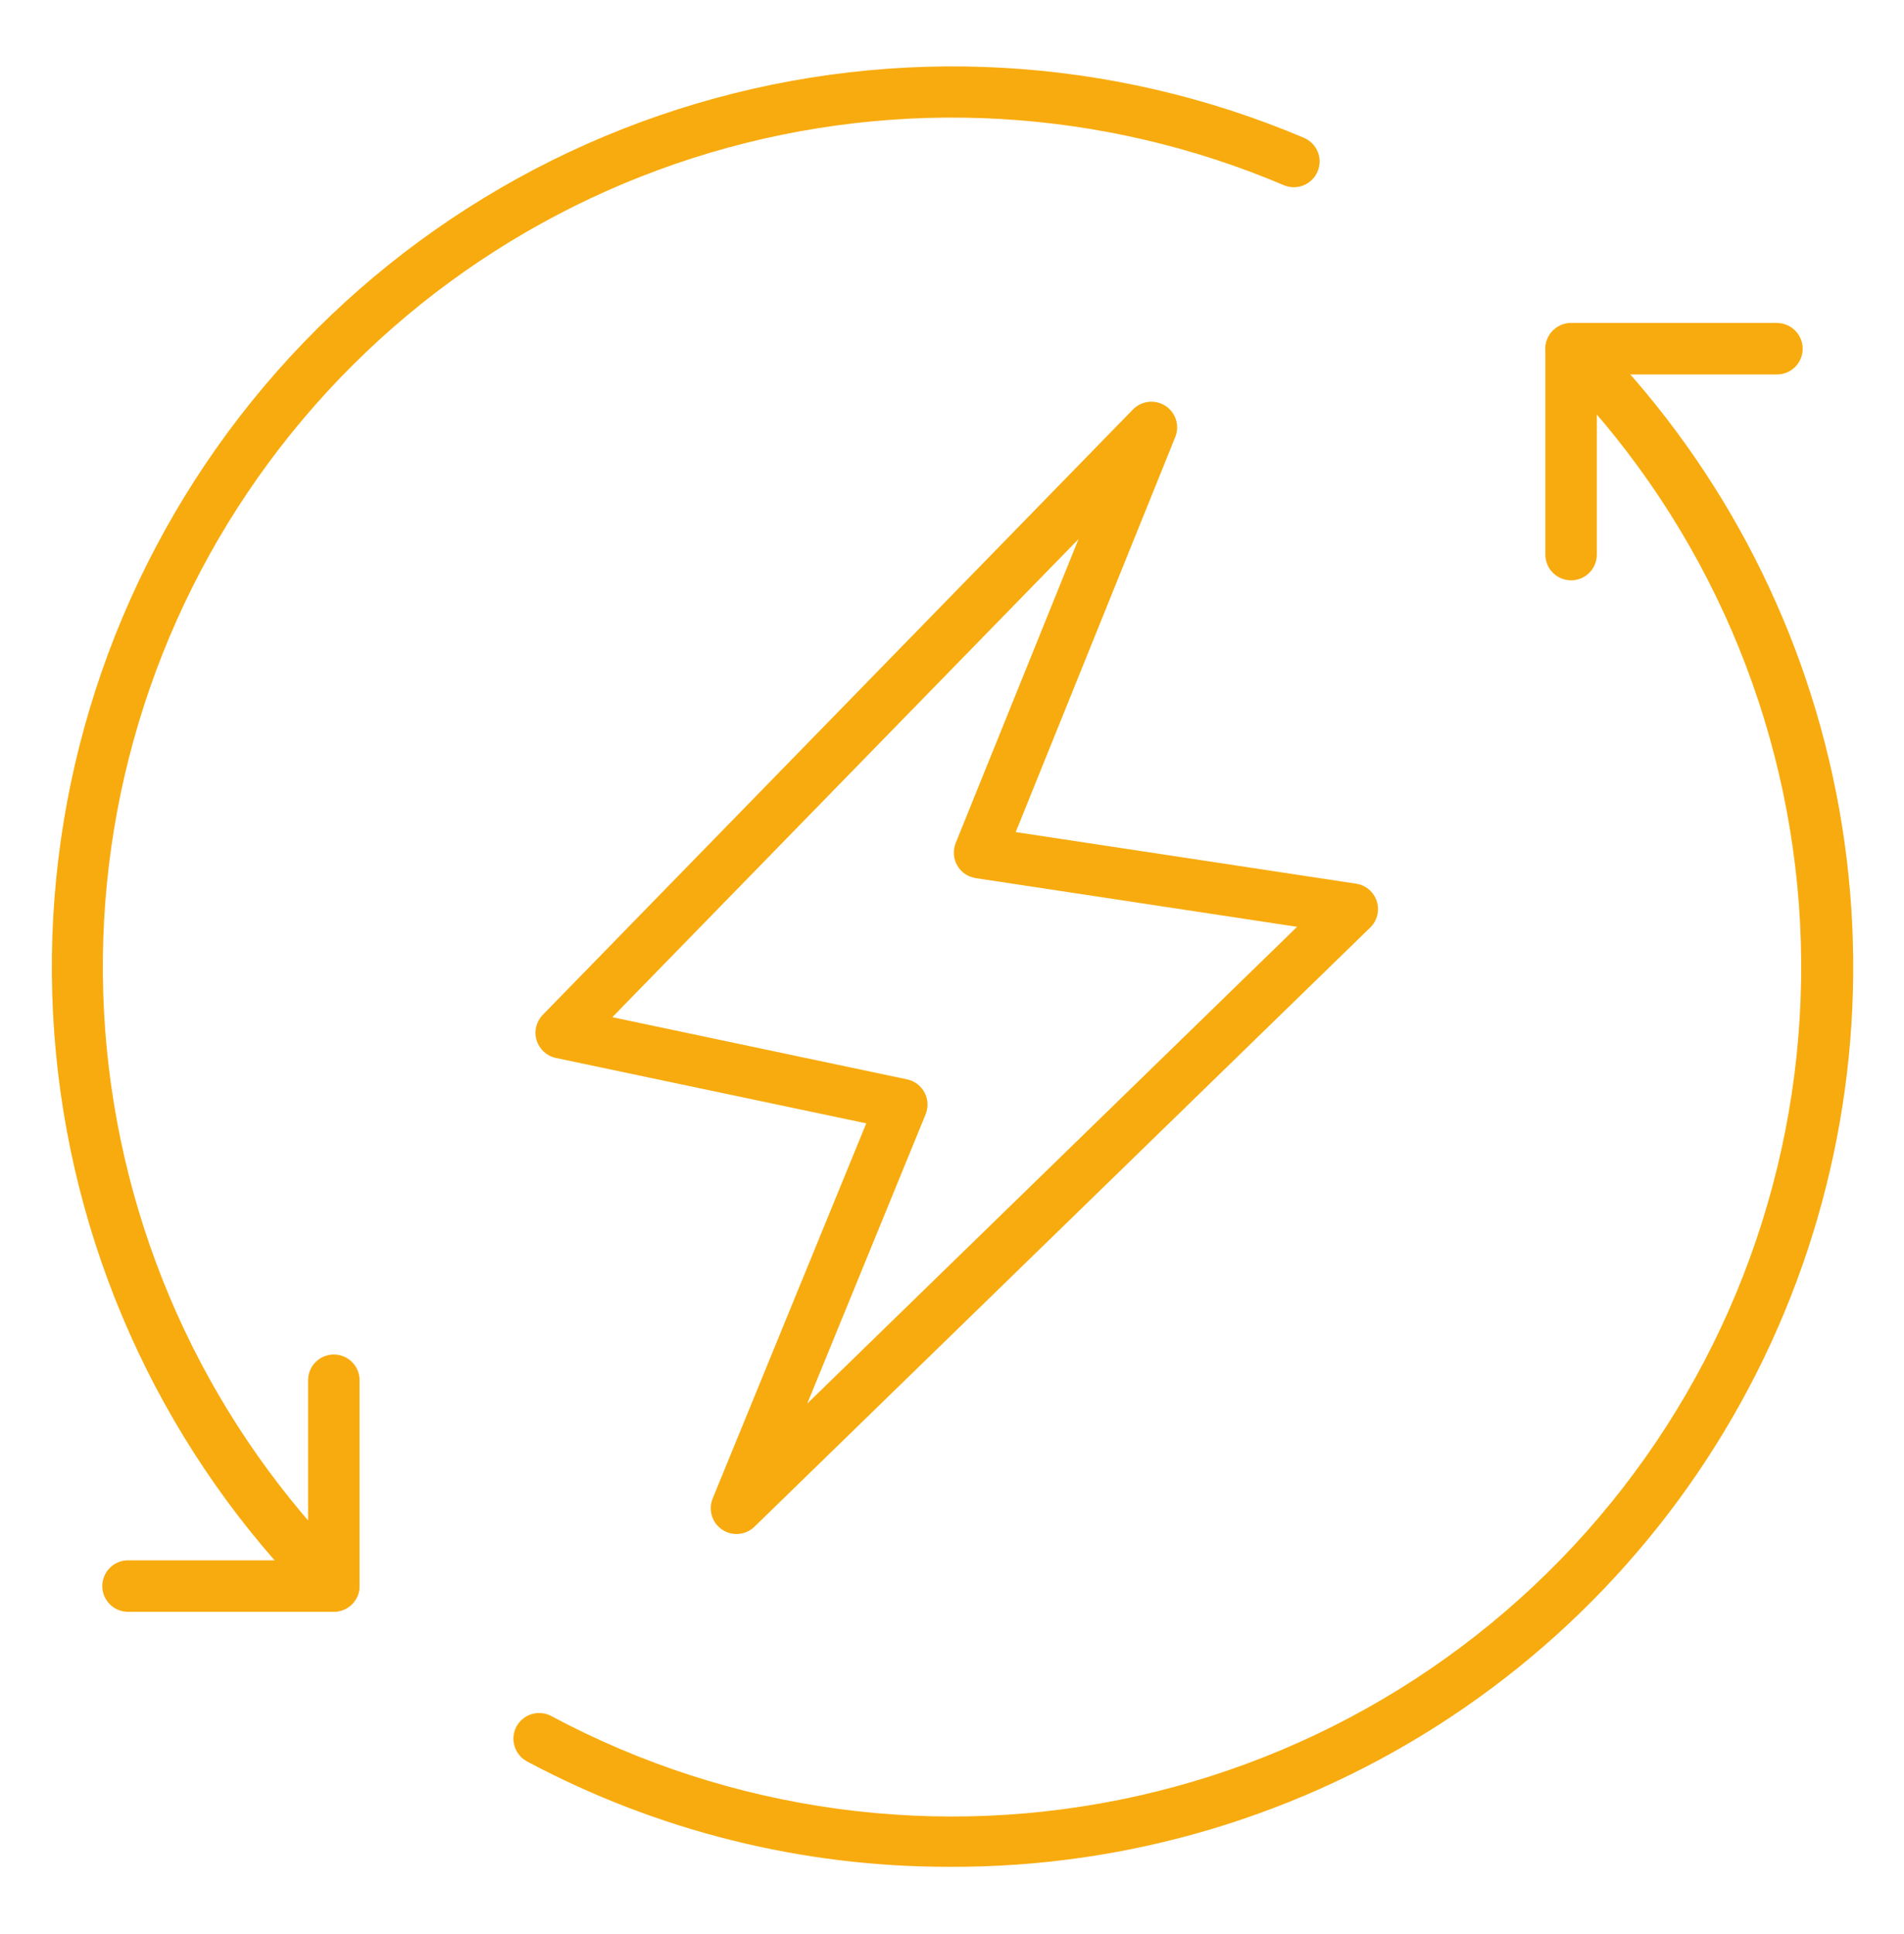
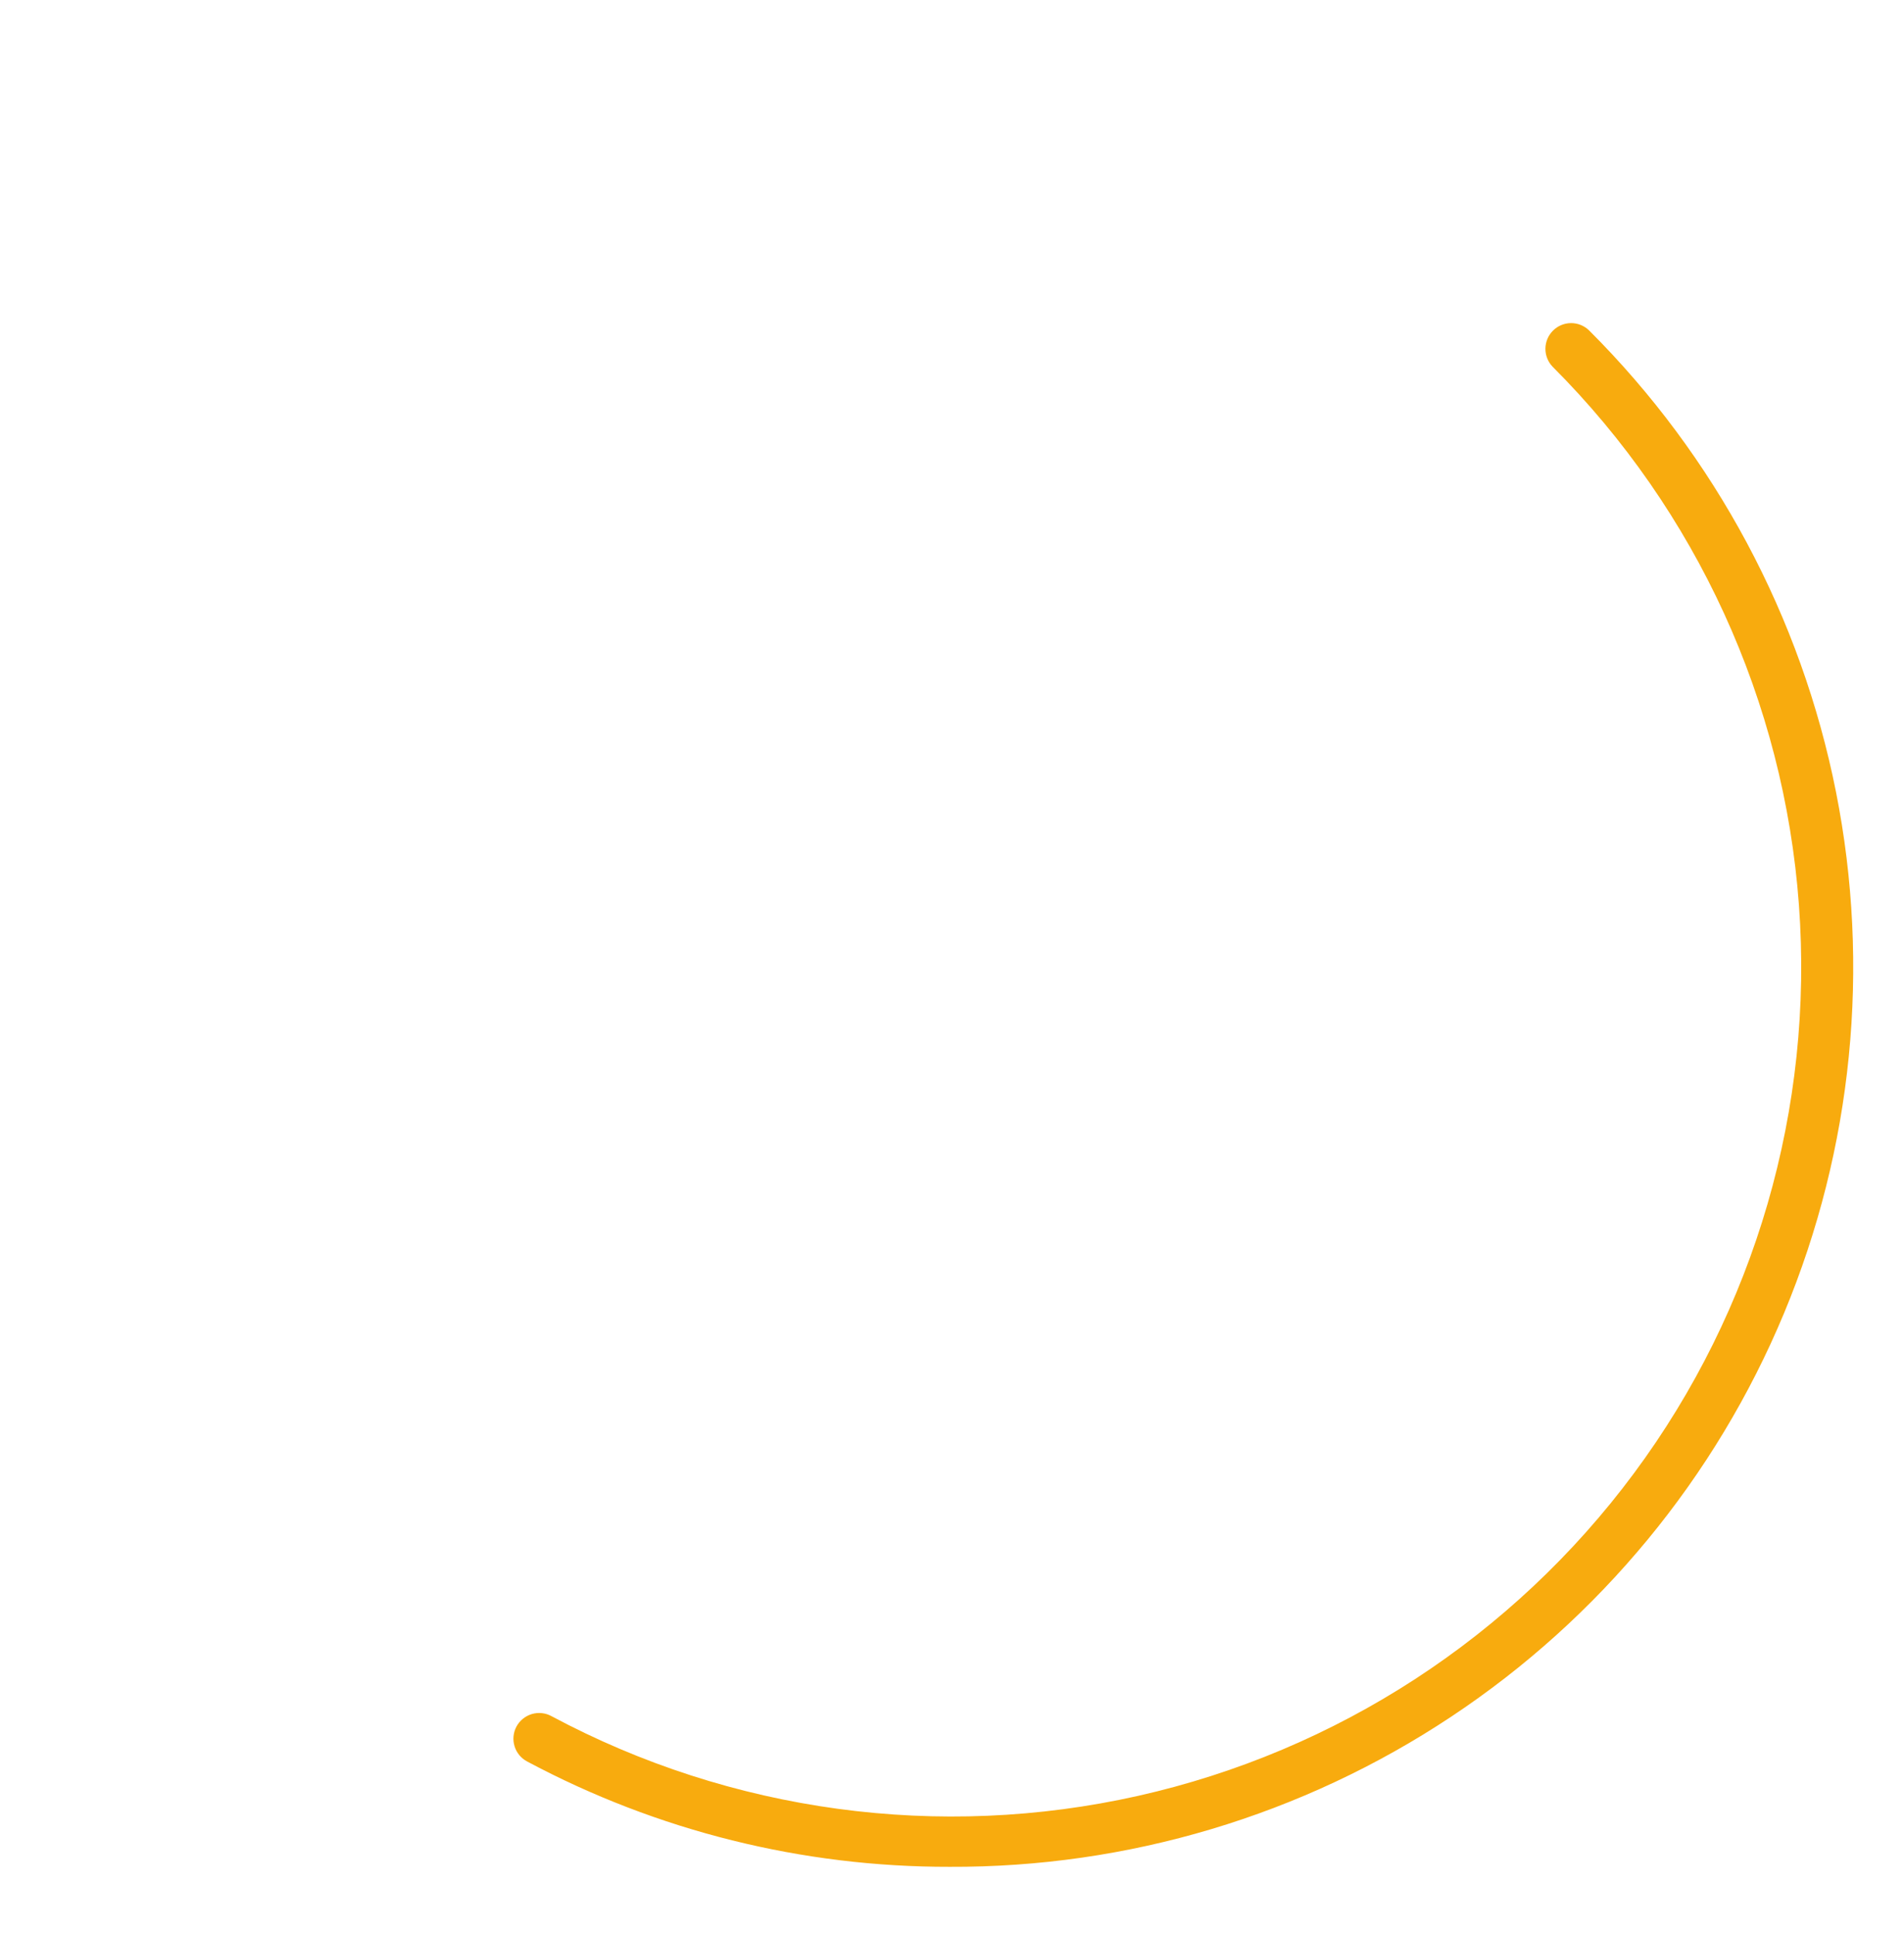
<svg xmlns="http://www.w3.org/2000/svg" width="64" height="65" viewBox="0 0 64 65" fill="none">
-   <path d="M11.217 54.164C10.987 54.164 10.768 54.073 10.605 53.91C5.639 48.942 2.555 42.401 1.882 35.409C1.208 28.416 2.987 21.407 6.914 15.583C10.841 9.758 16.672 5.48 23.406 3.482C30.141 1.484 37.361 1.89 43.829 4.631C44.04 4.72 44.207 4.89 44.294 5.102C44.38 5.315 44.378 5.553 44.288 5.764C44.199 5.976 44.029 6.143 43.816 6.229C43.604 6.315 43.366 6.313 43.154 6.224C37.055 3.633 30.245 3.245 23.891 5.127C17.537 7.009 12.036 11.044 8.332 16.538C4.627 22.033 2.951 28.645 3.589 35.241C4.227 41.837 7.14 48.005 11.829 52.688C11.95 52.809 12.032 52.963 12.066 53.13C12.099 53.298 12.082 53.472 12.017 53.63C11.951 53.788 11.84 53.923 11.698 54.018C11.556 54.113 11.389 54.164 11.218 54.164H11.217Z" fill="#F8AB0E" />
  <path d="M31.916 62.74C26.966 62.749 22.091 61.534 17.724 59.203C17.623 59.151 17.533 59.078 17.459 58.99C17.386 58.903 17.33 58.801 17.297 58.691C17.263 58.582 17.251 58.467 17.262 58.353C17.273 58.239 17.306 58.128 17.36 58.027C17.414 57.926 17.488 57.837 17.577 57.765C17.666 57.693 17.768 57.639 17.878 57.606C17.988 57.574 18.103 57.563 18.217 57.576C18.33 57.588 18.441 57.623 18.541 57.679C24.577 60.905 31.572 61.856 38.25 60.357C44.928 58.858 50.846 55.01 54.924 49.513C59.002 44.016 60.97 37.237 60.468 30.411C59.966 23.585 57.028 17.166 52.189 12.325C52.032 12.162 51.945 11.944 51.947 11.717C51.949 11.49 52.04 11.273 52.2 11.113C52.36 10.952 52.577 10.861 52.804 10.859C53.031 10.857 53.249 10.945 53.412 11.102C57.656 15.336 60.546 20.736 61.714 26.616C62.882 32.497 62.275 38.591 59.971 44.126C57.667 49.66 53.77 54.385 48.774 57.699C43.779 61.014 37.911 62.768 31.916 62.74Z" fill="#F8AB0E" />
-   <path d="M52.81 19.504C52.581 19.504 52.361 19.413 52.199 19.251C52.036 19.089 51.945 18.869 51.945 18.639V11.72C51.945 11.491 52.036 11.271 52.199 11.109C52.361 10.947 52.581 10.855 52.81 10.855H59.729C59.959 10.855 60.178 10.947 60.341 11.109C60.503 11.271 60.594 11.491 60.594 11.72C60.594 11.95 60.503 12.17 60.341 12.332C60.178 12.494 59.959 12.585 59.729 12.585H53.675V18.639C53.675 18.869 53.584 19.089 53.422 19.251C53.26 19.413 53.04 19.504 52.81 19.504Z" fill="#F8AB0E" />
-   <path d="M11.221 54.17H4.302C4.073 54.17 3.853 54.079 3.691 53.917C3.529 53.755 3.438 53.535 3.438 53.305C3.438 53.076 3.529 52.856 3.691 52.694C3.853 52.532 4.073 52.44 4.302 52.44H10.356V46.386C10.356 46.157 10.447 45.937 10.61 45.775C10.772 45.613 10.992 45.522 11.221 45.522C11.451 45.522 11.671 45.613 11.833 45.775C11.995 45.937 12.086 46.157 12.086 46.386V53.305C12.086 53.535 11.995 53.755 11.833 53.917C11.671 54.079 11.451 54.17 11.221 54.17Z" fill="#F8AB0E" />
-   <path d="M24.755 51.556C24.613 51.556 24.473 51.521 24.348 51.454C24.223 51.387 24.116 51.29 24.037 51.172C23.958 51.055 23.909 50.919 23.895 50.778C23.881 50.637 23.901 50.494 23.955 50.363L29.118 37.754L18.686 35.556C18.535 35.524 18.395 35.452 18.28 35.347C18.166 35.242 18.082 35.109 18.037 34.961C17.992 34.812 17.988 34.655 18.025 34.504C18.061 34.354 18.138 34.216 18.246 34.105L38.083 13.761C38.223 13.618 38.409 13.527 38.608 13.505C38.807 13.483 39.008 13.531 39.175 13.641C39.343 13.75 39.468 13.915 39.528 14.106C39.588 14.297 39.58 14.503 39.504 14.689L34.142 27.965L45.584 29.699C45.744 29.723 45.893 29.791 46.016 29.895C46.138 30 46.229 30.136 46.278 30.29C46.328 30.443 46.333 30.607 46.294 30.764C46.255 30.92 46.173 31.062 46.057 31.174L25.359 51.311C25.197 51.468 24.98 51.556 24.755 51.556ZM20.582 34.186L30.491 36.276C30.615 36.302 30.731 36.355 30.833 36.432C30.934 36.508 31.017 36.605 31.076 36.717C31.136 36.829 31.17 36.953 31.176 37.08C31.182 37.206 31.161 37.332 31.113 37.45L27.134 47.173L43.6 31.149L32.797 29.512C32.667 29.492 32.544 29.444 32.437 29.37C32.329 29.296 32.24 29.199 32.175 29.085C32.111 28.972 32.072 28.845 32.064 28.715C32.055 28.585 32.076 28.454 32.124 28.333L36.254 18.116L20.582 34.186Z" fill="#F8AB0E" />
</svg>